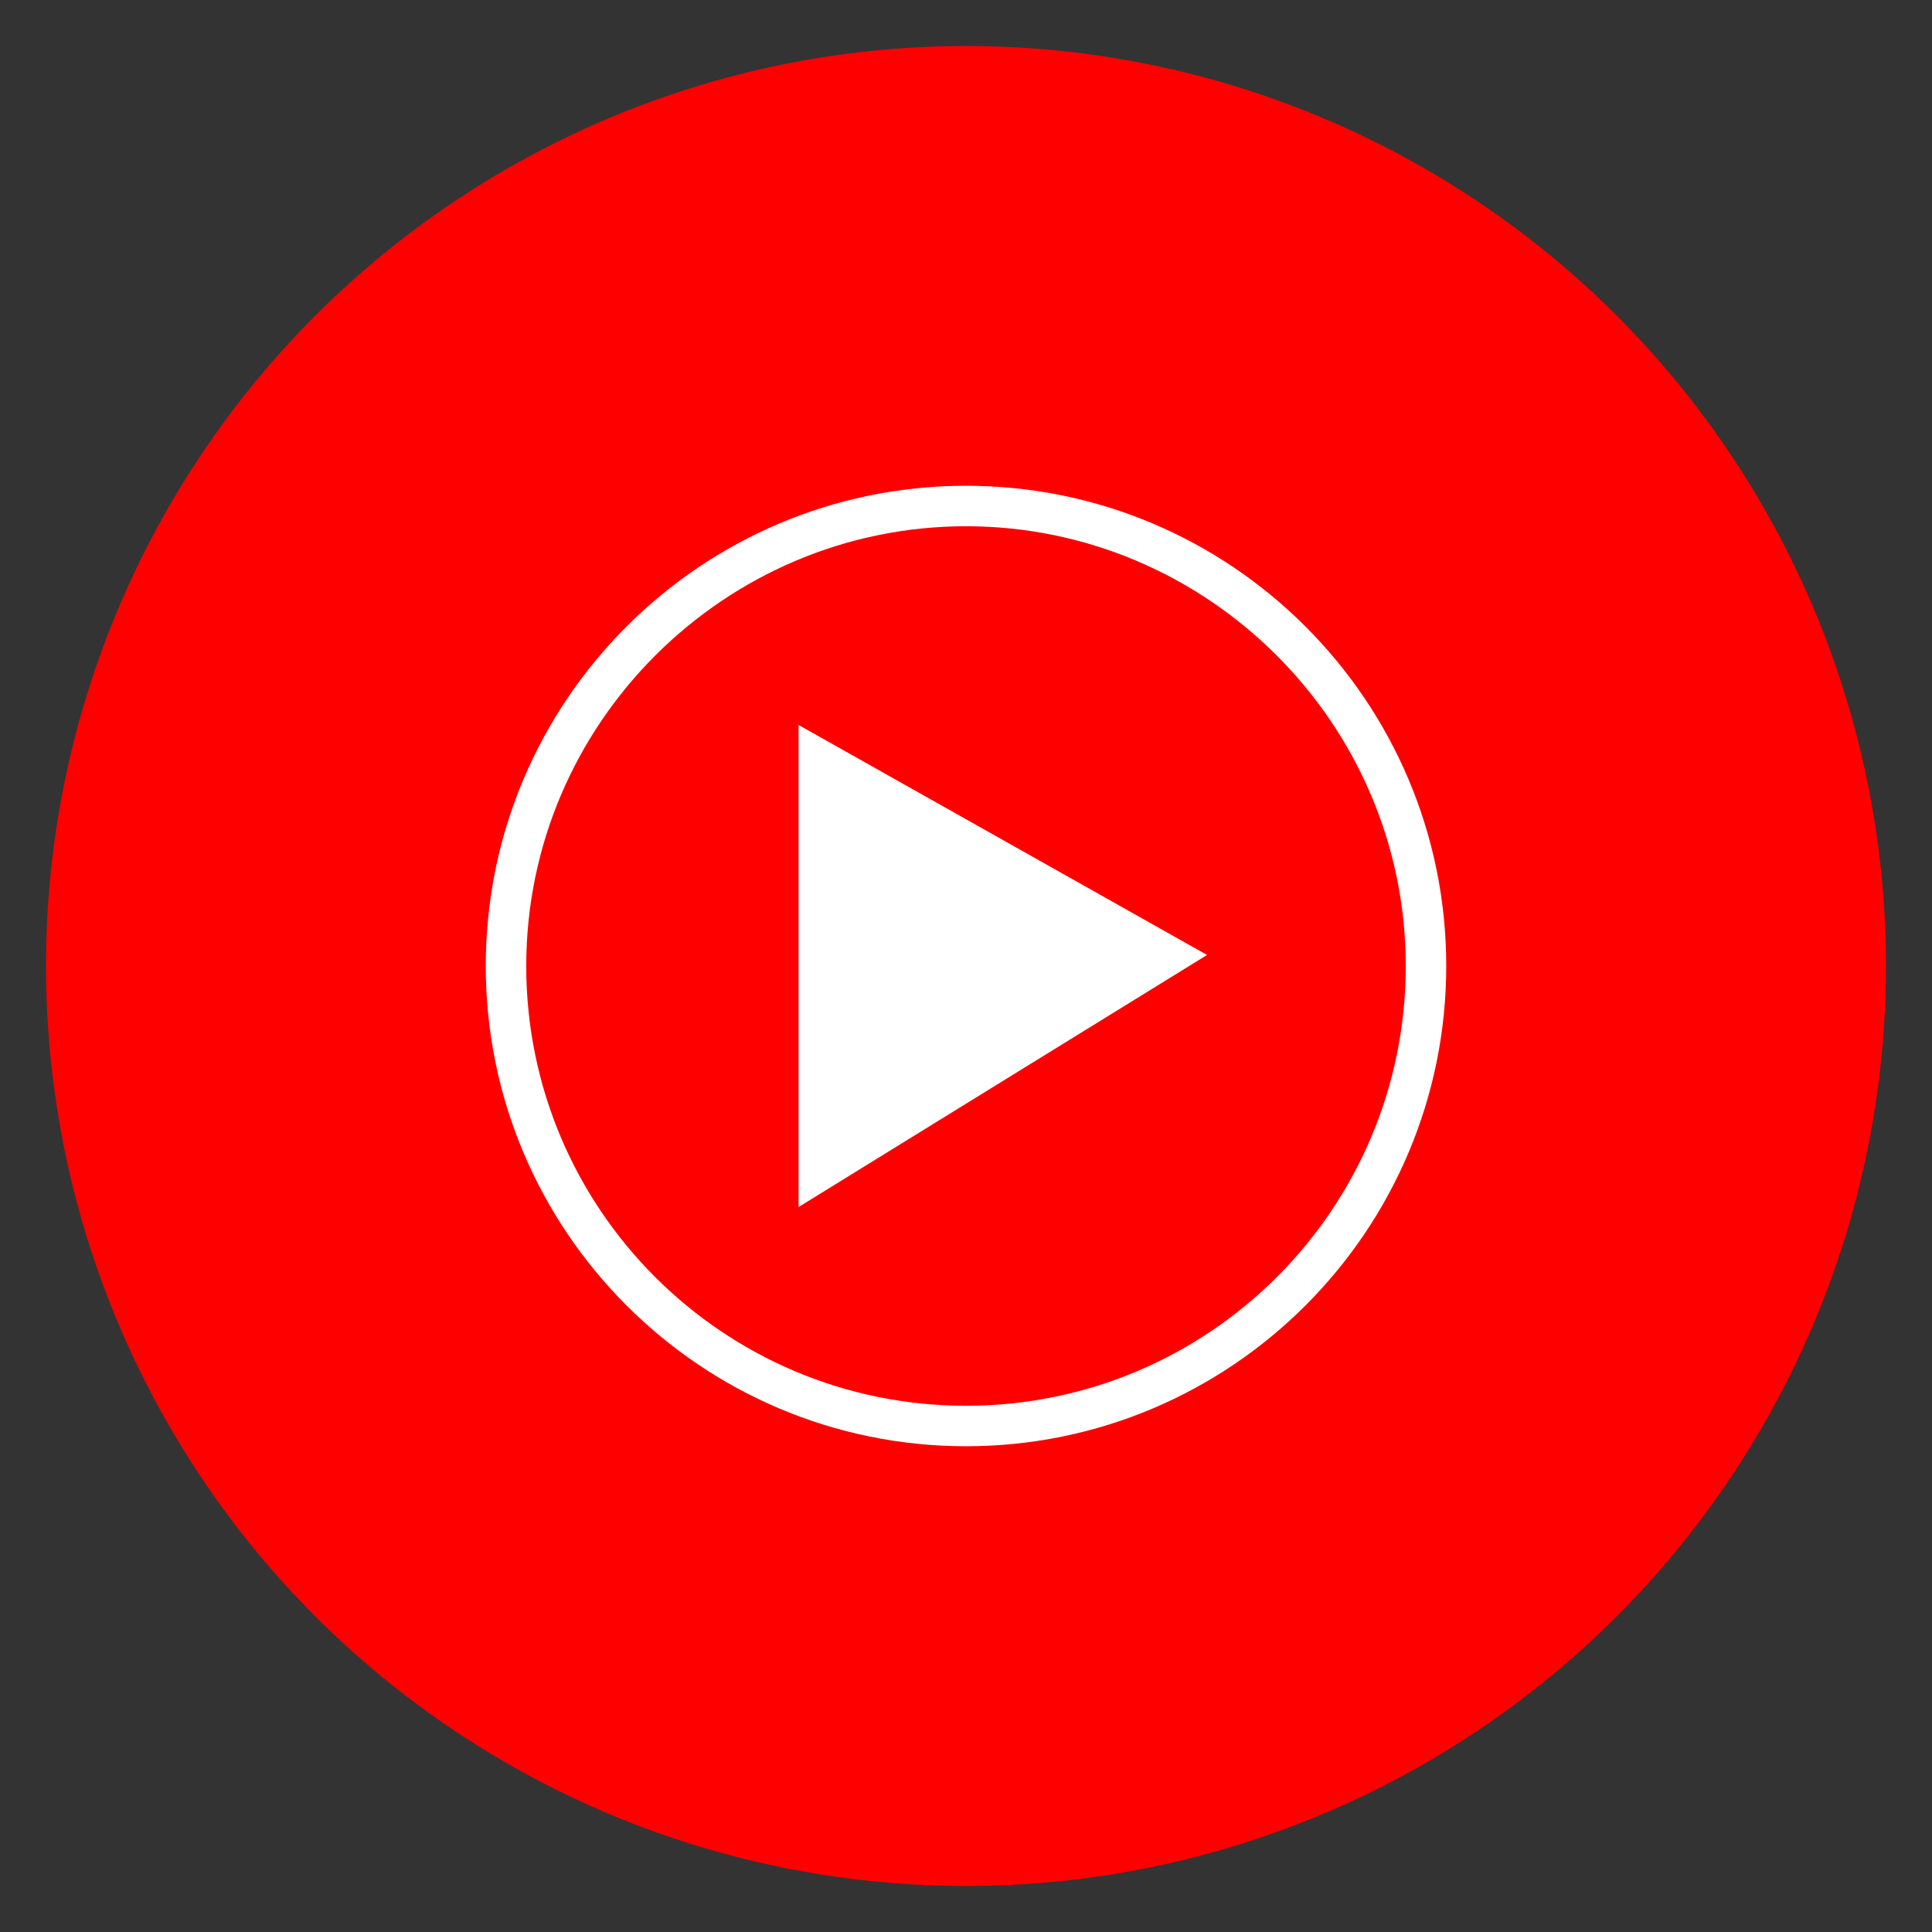
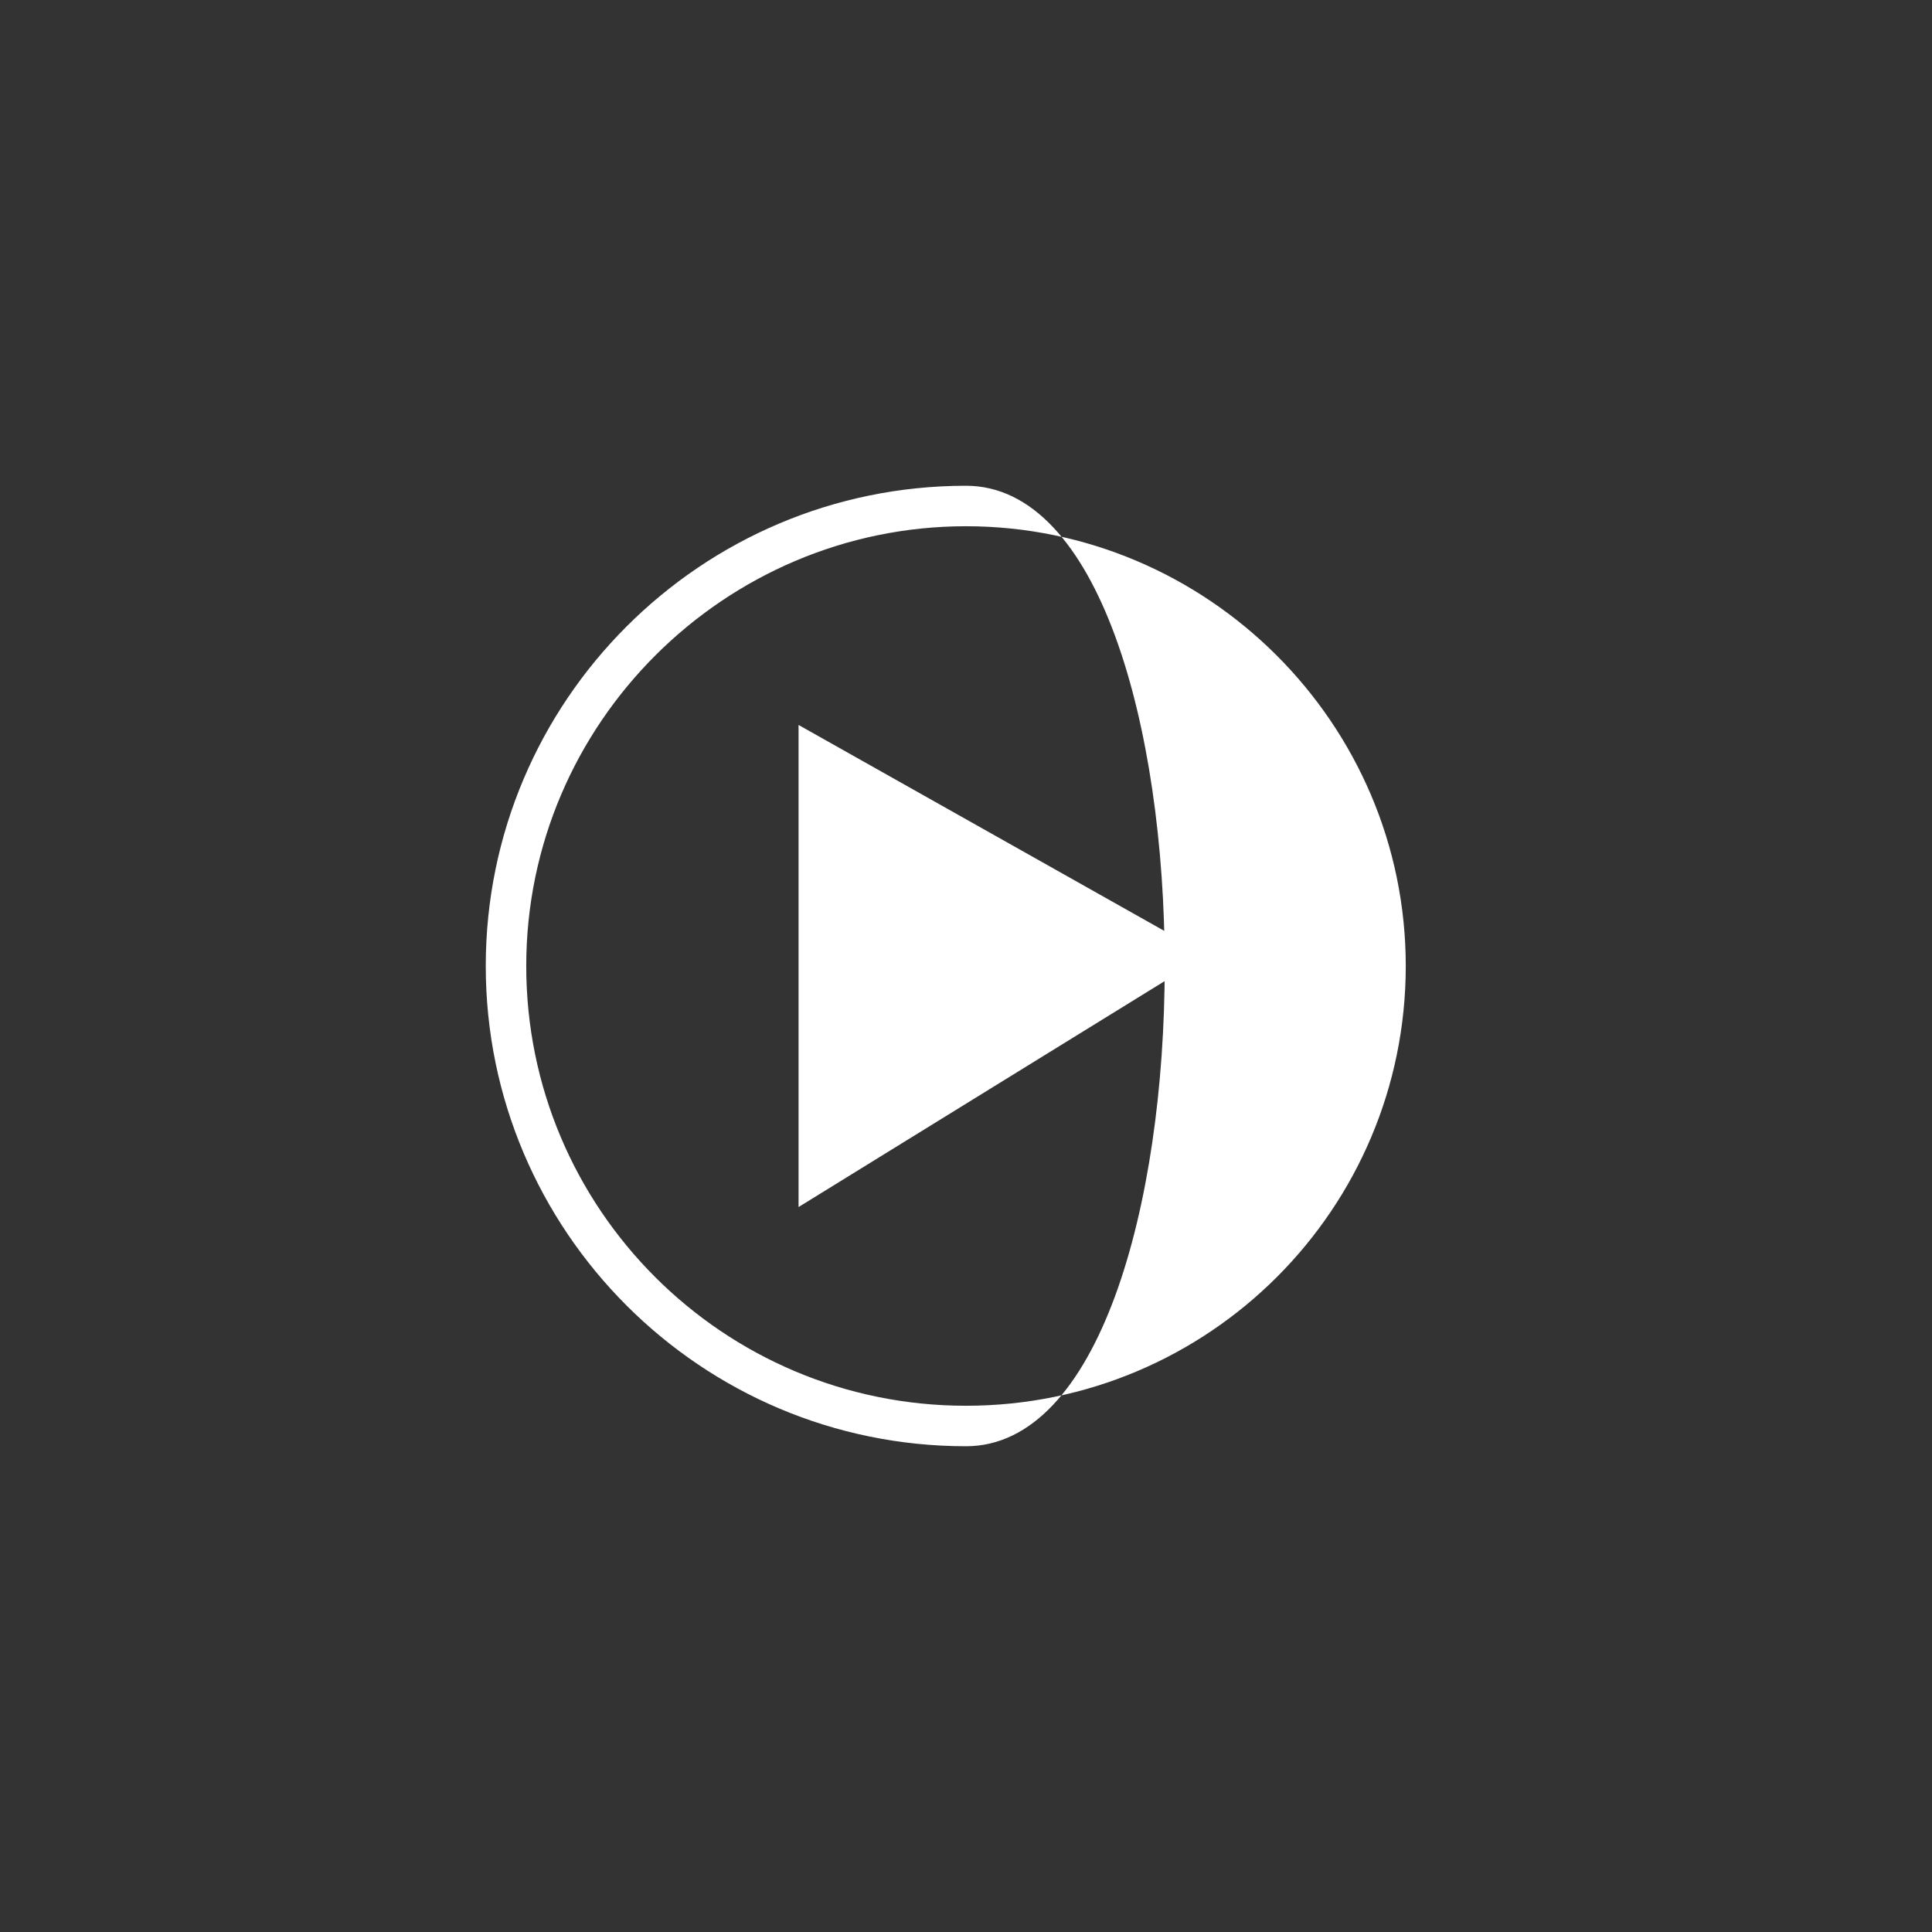
<svg xmlns="http://www.w3.org/2000/svg" version="1.1" id="Layer_1" x="0px" y="0px" viewBox="0 0 105 105" enable-background="new 0 0 105 105" xml:space="preserve">
  <rect x="0" y="0" width="105" height="105" fill="#333333" stroke="none" />
  <g id="XMLID_167_">
-     <circle id="XMLID_791_" fill="#FF0000" cx="52.5" cy="52.5" r="50" />
-     <path id="XMLID_42_" fill="#FFFFFF" d="M52.5,28.6c13.1,0,23.9,10.7,23.9,23.9S65.7,76.4,52.5,76.4S28.6,65.7,28.6,52.5   S39.4,28.6,52.5,28.6 M52.5,26.4c-14.4,0-26.1,11.7-26.1,26.1s11.7,26.1,26.1,26.1s26.1-11.7,26.1-26.1S66.9,26.4,52.5,26.4   L52.5,26.4z" />
+     <path id="XMLID_42_" fill="#FFFFFF" d="M52.5,28.6c13.1,0,23.9,10.7,23.9,23.9S65.7,76.4,52.5,76.4S28.6,65.7,28.6,52.5   S39.4,28.6,52.5,28.6 M52.5,26.4c-14.4,0-26.1,11.7-26.1,26.1s11.7,26.1,26.1,26.1S66.9,26.4,52.5,26.4   L52.5,26.4z" />
    <polygon id="XMLID_274_" fill="#FFFFFF" points="43.4,65.6 65.6,51.9 43.4,39.4  " />
  </g>
</svg>